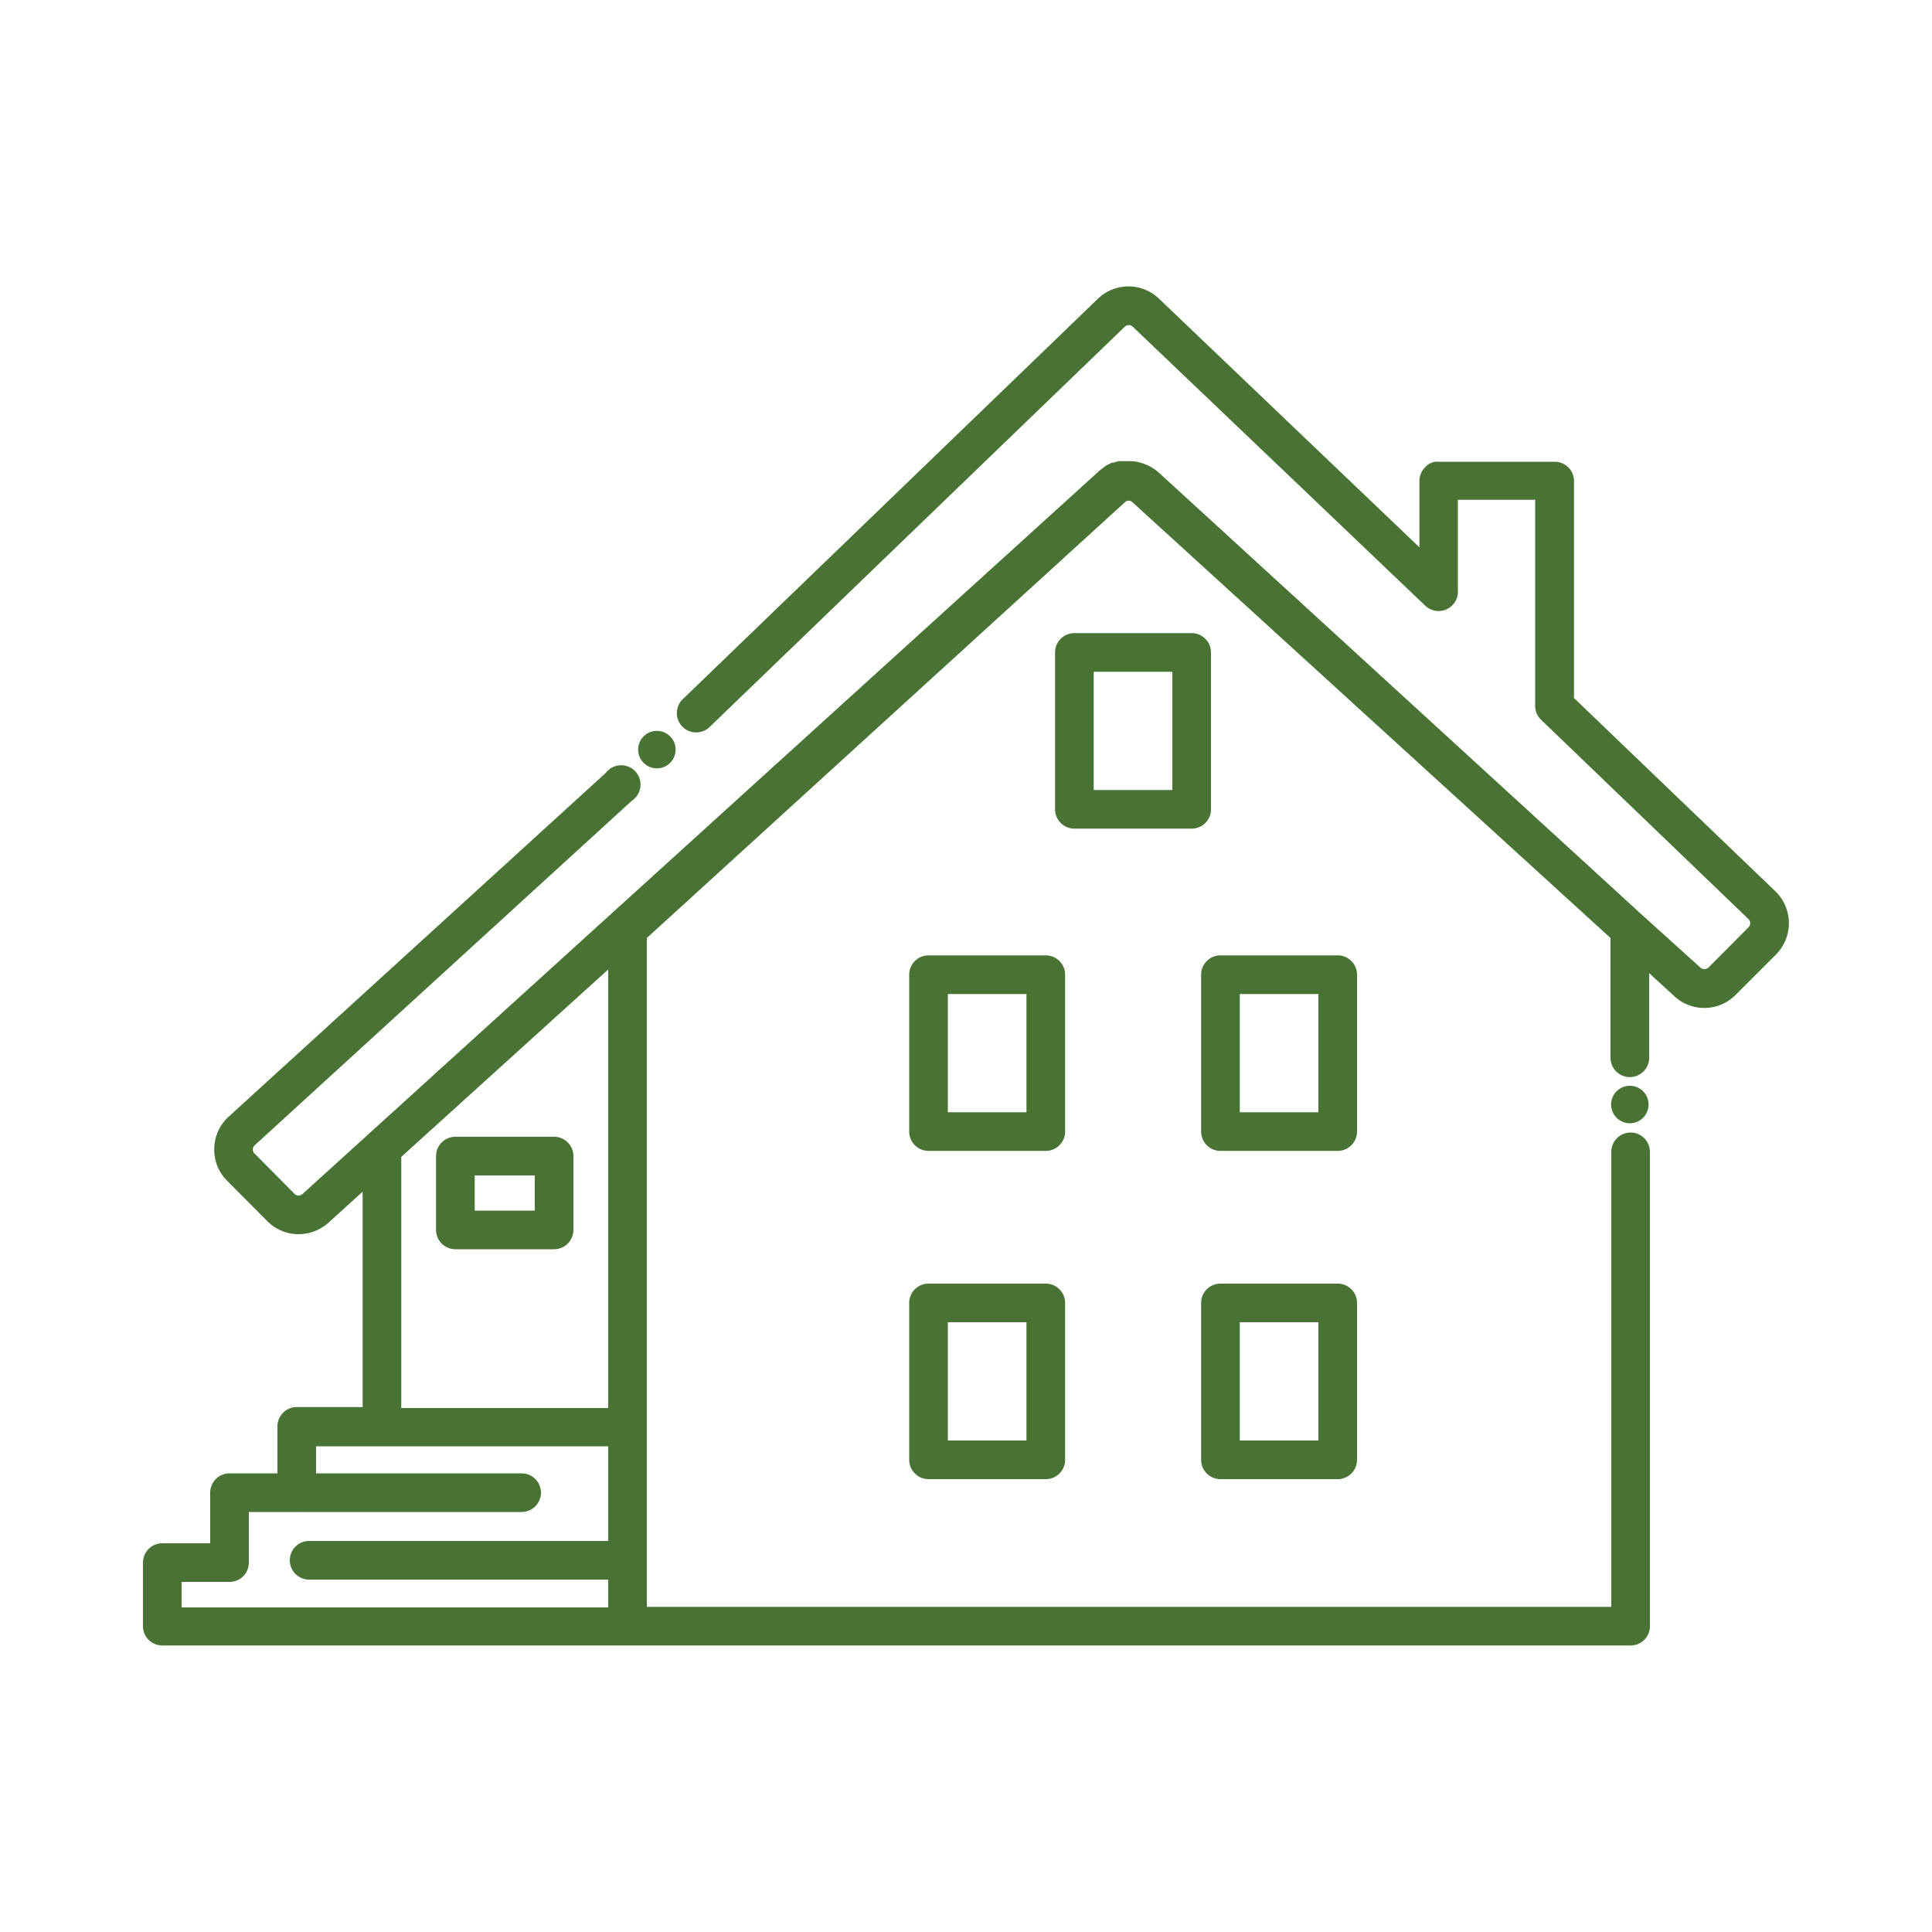
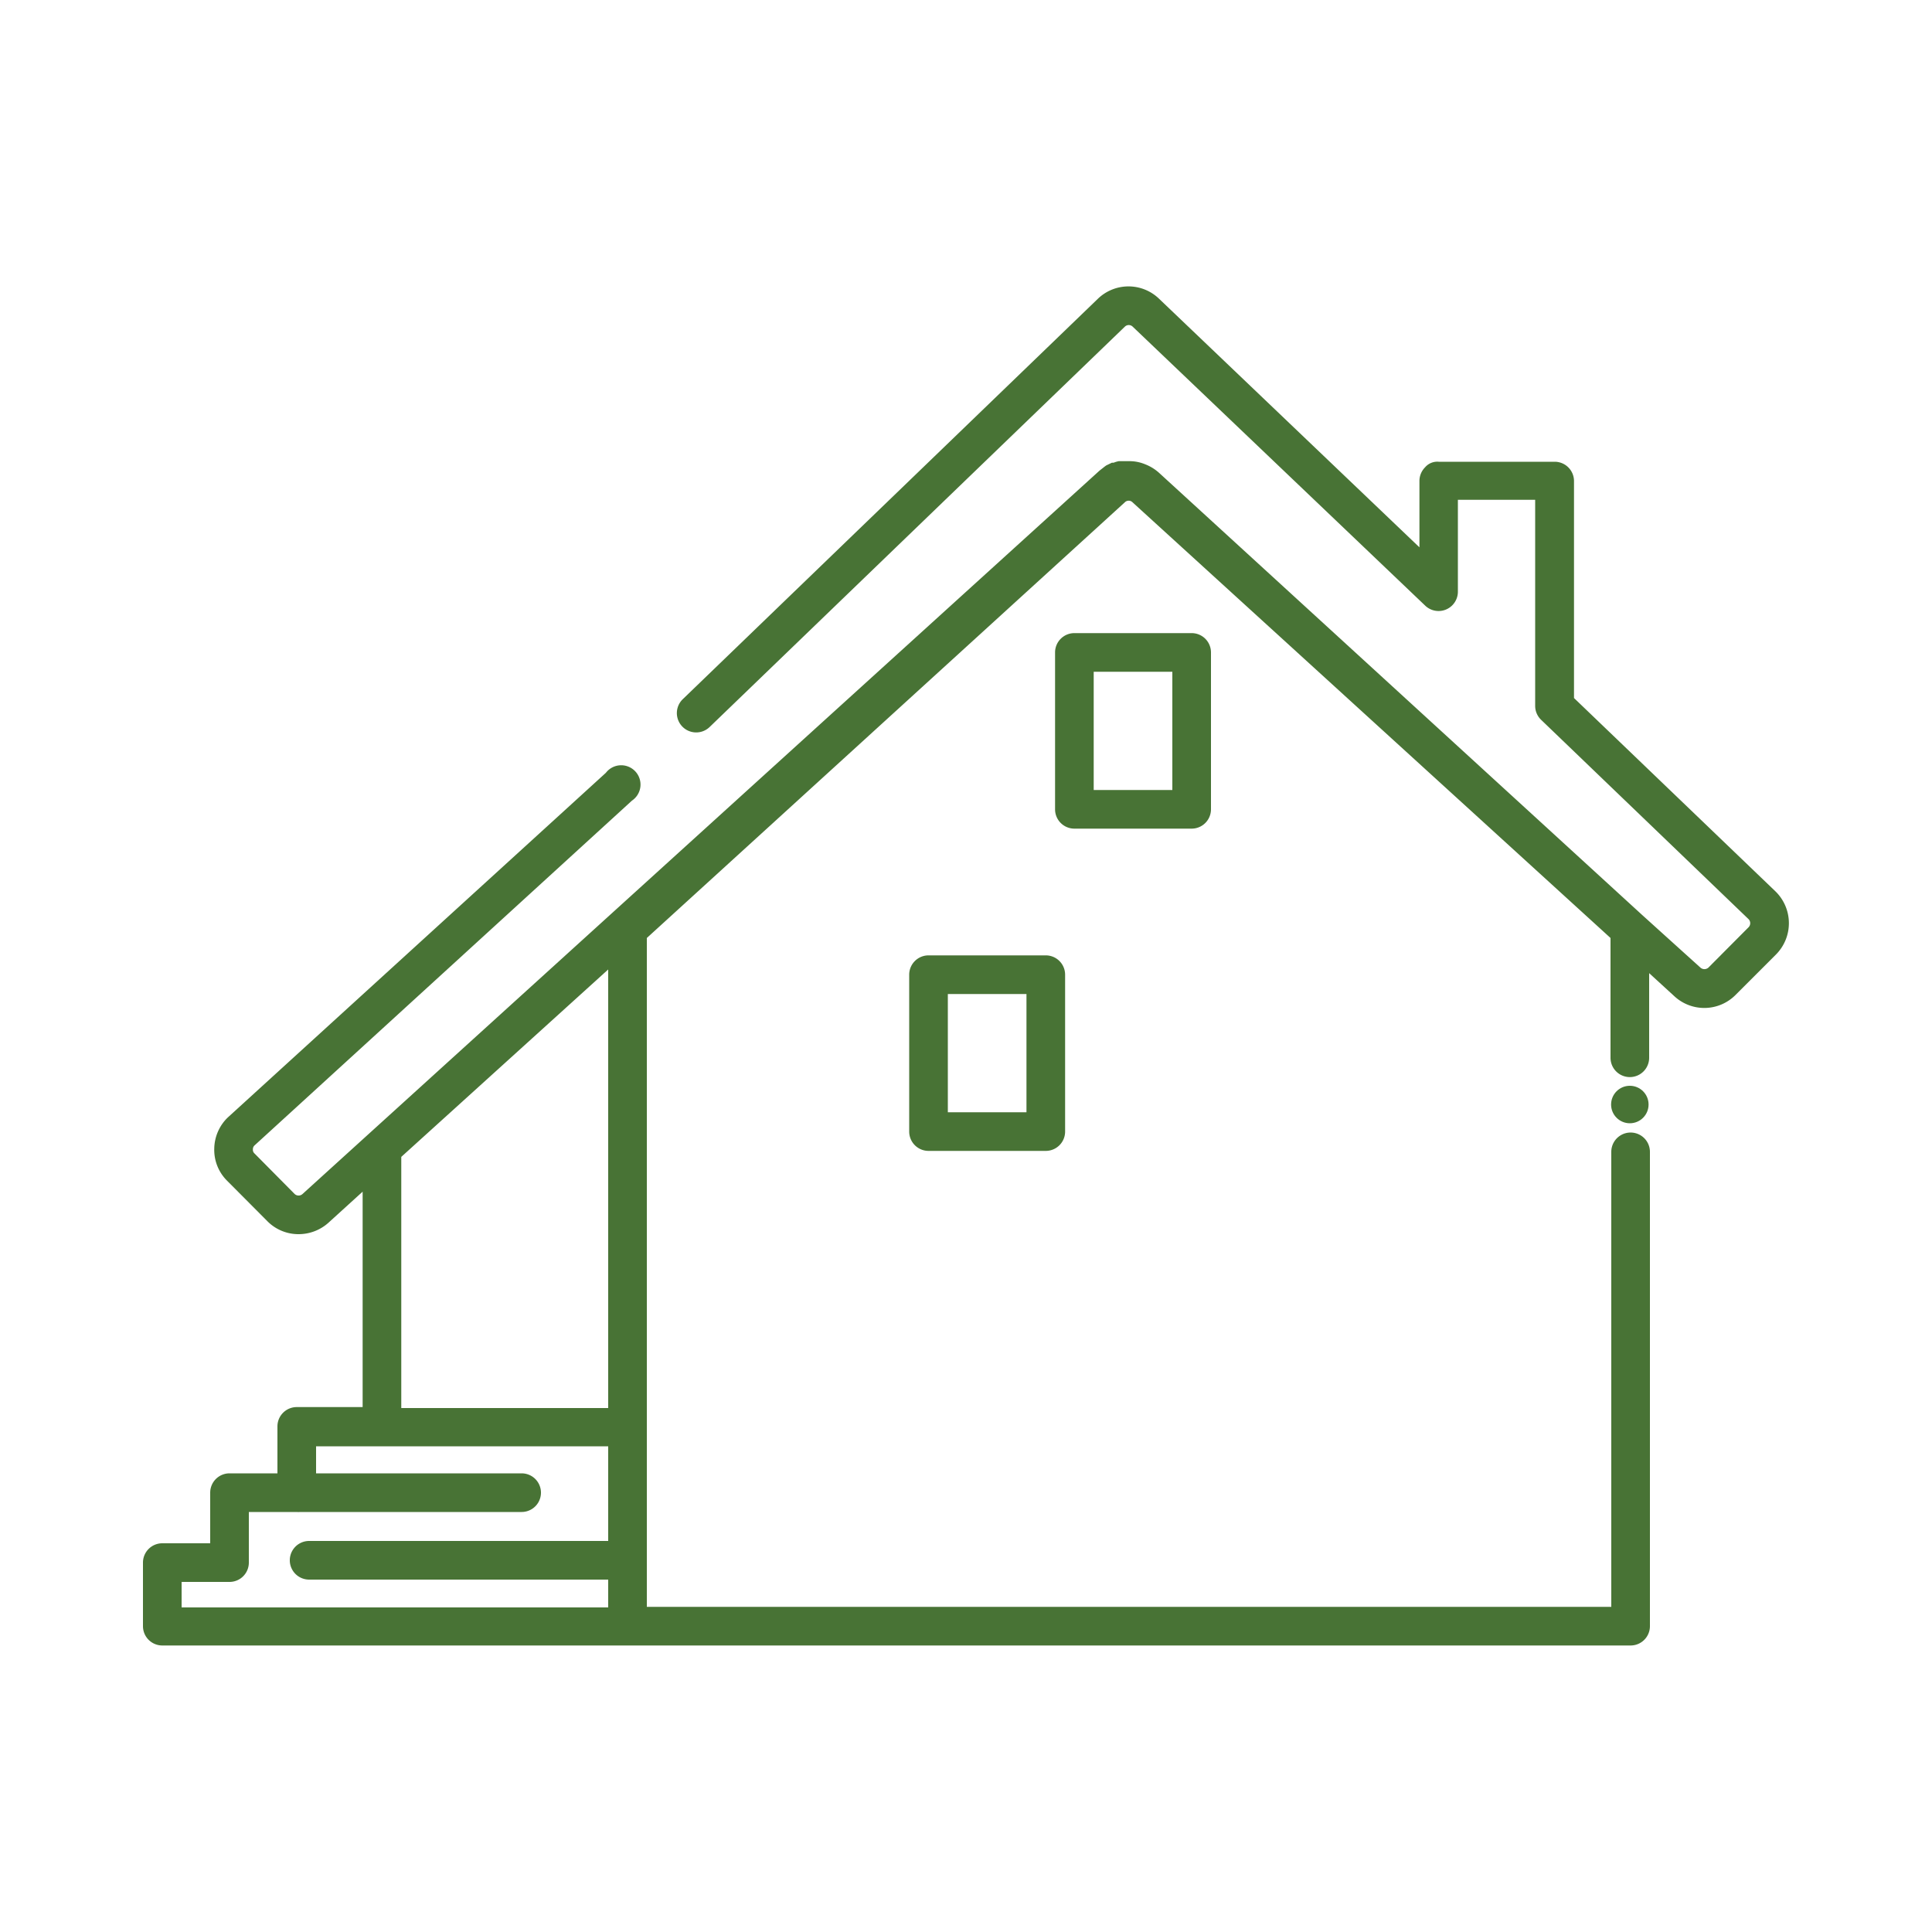
<svg xmlns="http://www.w3.org/2000/svg" id="Ebene_1" data-name="Ebene 1" viewBox="0 0 100 100">
  <defs>
    <style>.cls-1{fill:#487335;}</style>
  </defs>
  <path class="cls-1" d="M91.89,46.13l-10.42-10V24.9a1,1,0,0,0-1-1l-6,0a.83.83,0,0,0-.71.29,1,1,0,0,0-.29.71v3.43L60,15.47a2.28,2.28,0,0,0-3.18,0L35.34,36.19a1,1,0,0,0,1.39,1.44L58.22,16.91a.29.29,0,0,1,.41,0L73.77,31.35a1,1,0,0,0,1.69-.72V25.87l4,0V36.54a1,1,0,0,0,.31.72L90.51,47.58a.3.3,0,0,1,0,.41l-2.08,2.09a.31.31,0,0,1-.42,0l-3-2.71h0L60,24.48a2.33,2.33,0,0,0-.73-.45h0a2.1,2.1,0,0,0-.82-.16l-.15,0-.26,0-.13,0a1.38,1.38,0,0,0-.27.08l-.09,0-.29.14-.07.05-.28.22L15.66,61.8a.3.3,0,0,1-.41,0L13.17,59.7a.25.25,0,0,1-.08-.21.27.27,0,0,1,.07-.19L32.71,41.44A1,1,0,1,0,31.36,40L11.79,57.84a2.29,2.29,0,0,0-.7,1.61,2.25,2.25,0,0,0,.67,1.67l2.07,2.08a2.26,2.26,0,0,0,1.63.68,2.31,2.31,0,0,0,1.55-.6l1.76-1.6V72.83H15.36a1,1,0,0,0-1,1v2.43H11.88a1,1,0,0,0-1,1v2.62H8.4a1,1,0,0,0-1,1v3.29a1,1,0,0,0,1,1h76a1,1,0,0,0,1-1V59.62a1,1,0,1,0-2,0V83.17H33.48V48.55L58.22,26a.28.28,0,0,1,.4,0L83.36,48.55v6.2a1,1,0,1,0,2,0V50.37l1.3,1.19a2.28,2.28,0,0,0,3.18-.07l2.08-2.08A2.3,2.3,0,0,0,91.89,46.13ZM9.4,81.88h2.48a1,1,0,0,0,1-1V78.26h2.48a1,1,0,0,0,.17,0H27a1,1,0,0,0,0-2H16.36v-1.4H31.48v4.9H16a1,1,0,0,0,0,2H31.48v1.44H9.4Zm22.08-9H20.77v-13l10.71-9.7Z" />
-   <path class="cls-1" d="M63.17,76.56h6.07a1,1,0,0,0,1-1V67.44a1,1,0,0,0-1-1H63.17a1,1,0,0,0-1,1v8.12A1,1,0,0,0,63.17,76.56Zm1-8.12h4.07v6.12H64.17Z" />
-   <path class="cls-1" d="M54.13,66.44H48.06a1,1,0,0,0-1,1v8.12a1,1,0,0,0,1,1h6.07a1,1,0,0,0,1-1V67.44A1,1,0,0,0,54.13,66.44Zm-1,8.12H49.06V68.44h4.07Z" />
-   <path class="cls-1" d="M23.57,64.66h5.11a1,1,0,0,0,1-1V59.84a1,1,0,0,0-1-1H23.57a1,1,0,0,0-1,1v3.82A1,1,0,0,0,23.57,64.66Zm1-3.82h3.11v1.82H24.57Z" />
-   <path class="cls-1" d="M70.24,50.45a1,1,0,0,0-1-1H63.17a1,1,0,0,0-1,1v8.12a1,1,0,0,0,1,1h6.07a1,1,0,0,0,1-1Zm-2,7.12H64.17V51.45h4.07Z" />
  <path class="cls-1" d="M61.68,42.89a1,1,0,0,0,1-1V33.77a1,1,0,0,0-1-1H55.61a1,1,0,0,0-1,1v8.12a1,1,0,0,0,1,1Zm-5.07-8.12h4.07v6.12H56.61Z" />
  <path class="cls-1" d="M55.13,50.45a1,1,0,0,0-1-1H48.06a1,1,0,0,0-1,1v8.12a1,1,0,0,0,1,1h6.07a1,1,0,0,0,1-1Zm-2,7.12H49.06V51.45h4.07Z" />
  <circle class="cls-1" cx="84.36" cy="57.17" r="0.97" />
-   <circle class="cls-1" cx="34" cy="38.8" r="0.97" />
</svg>